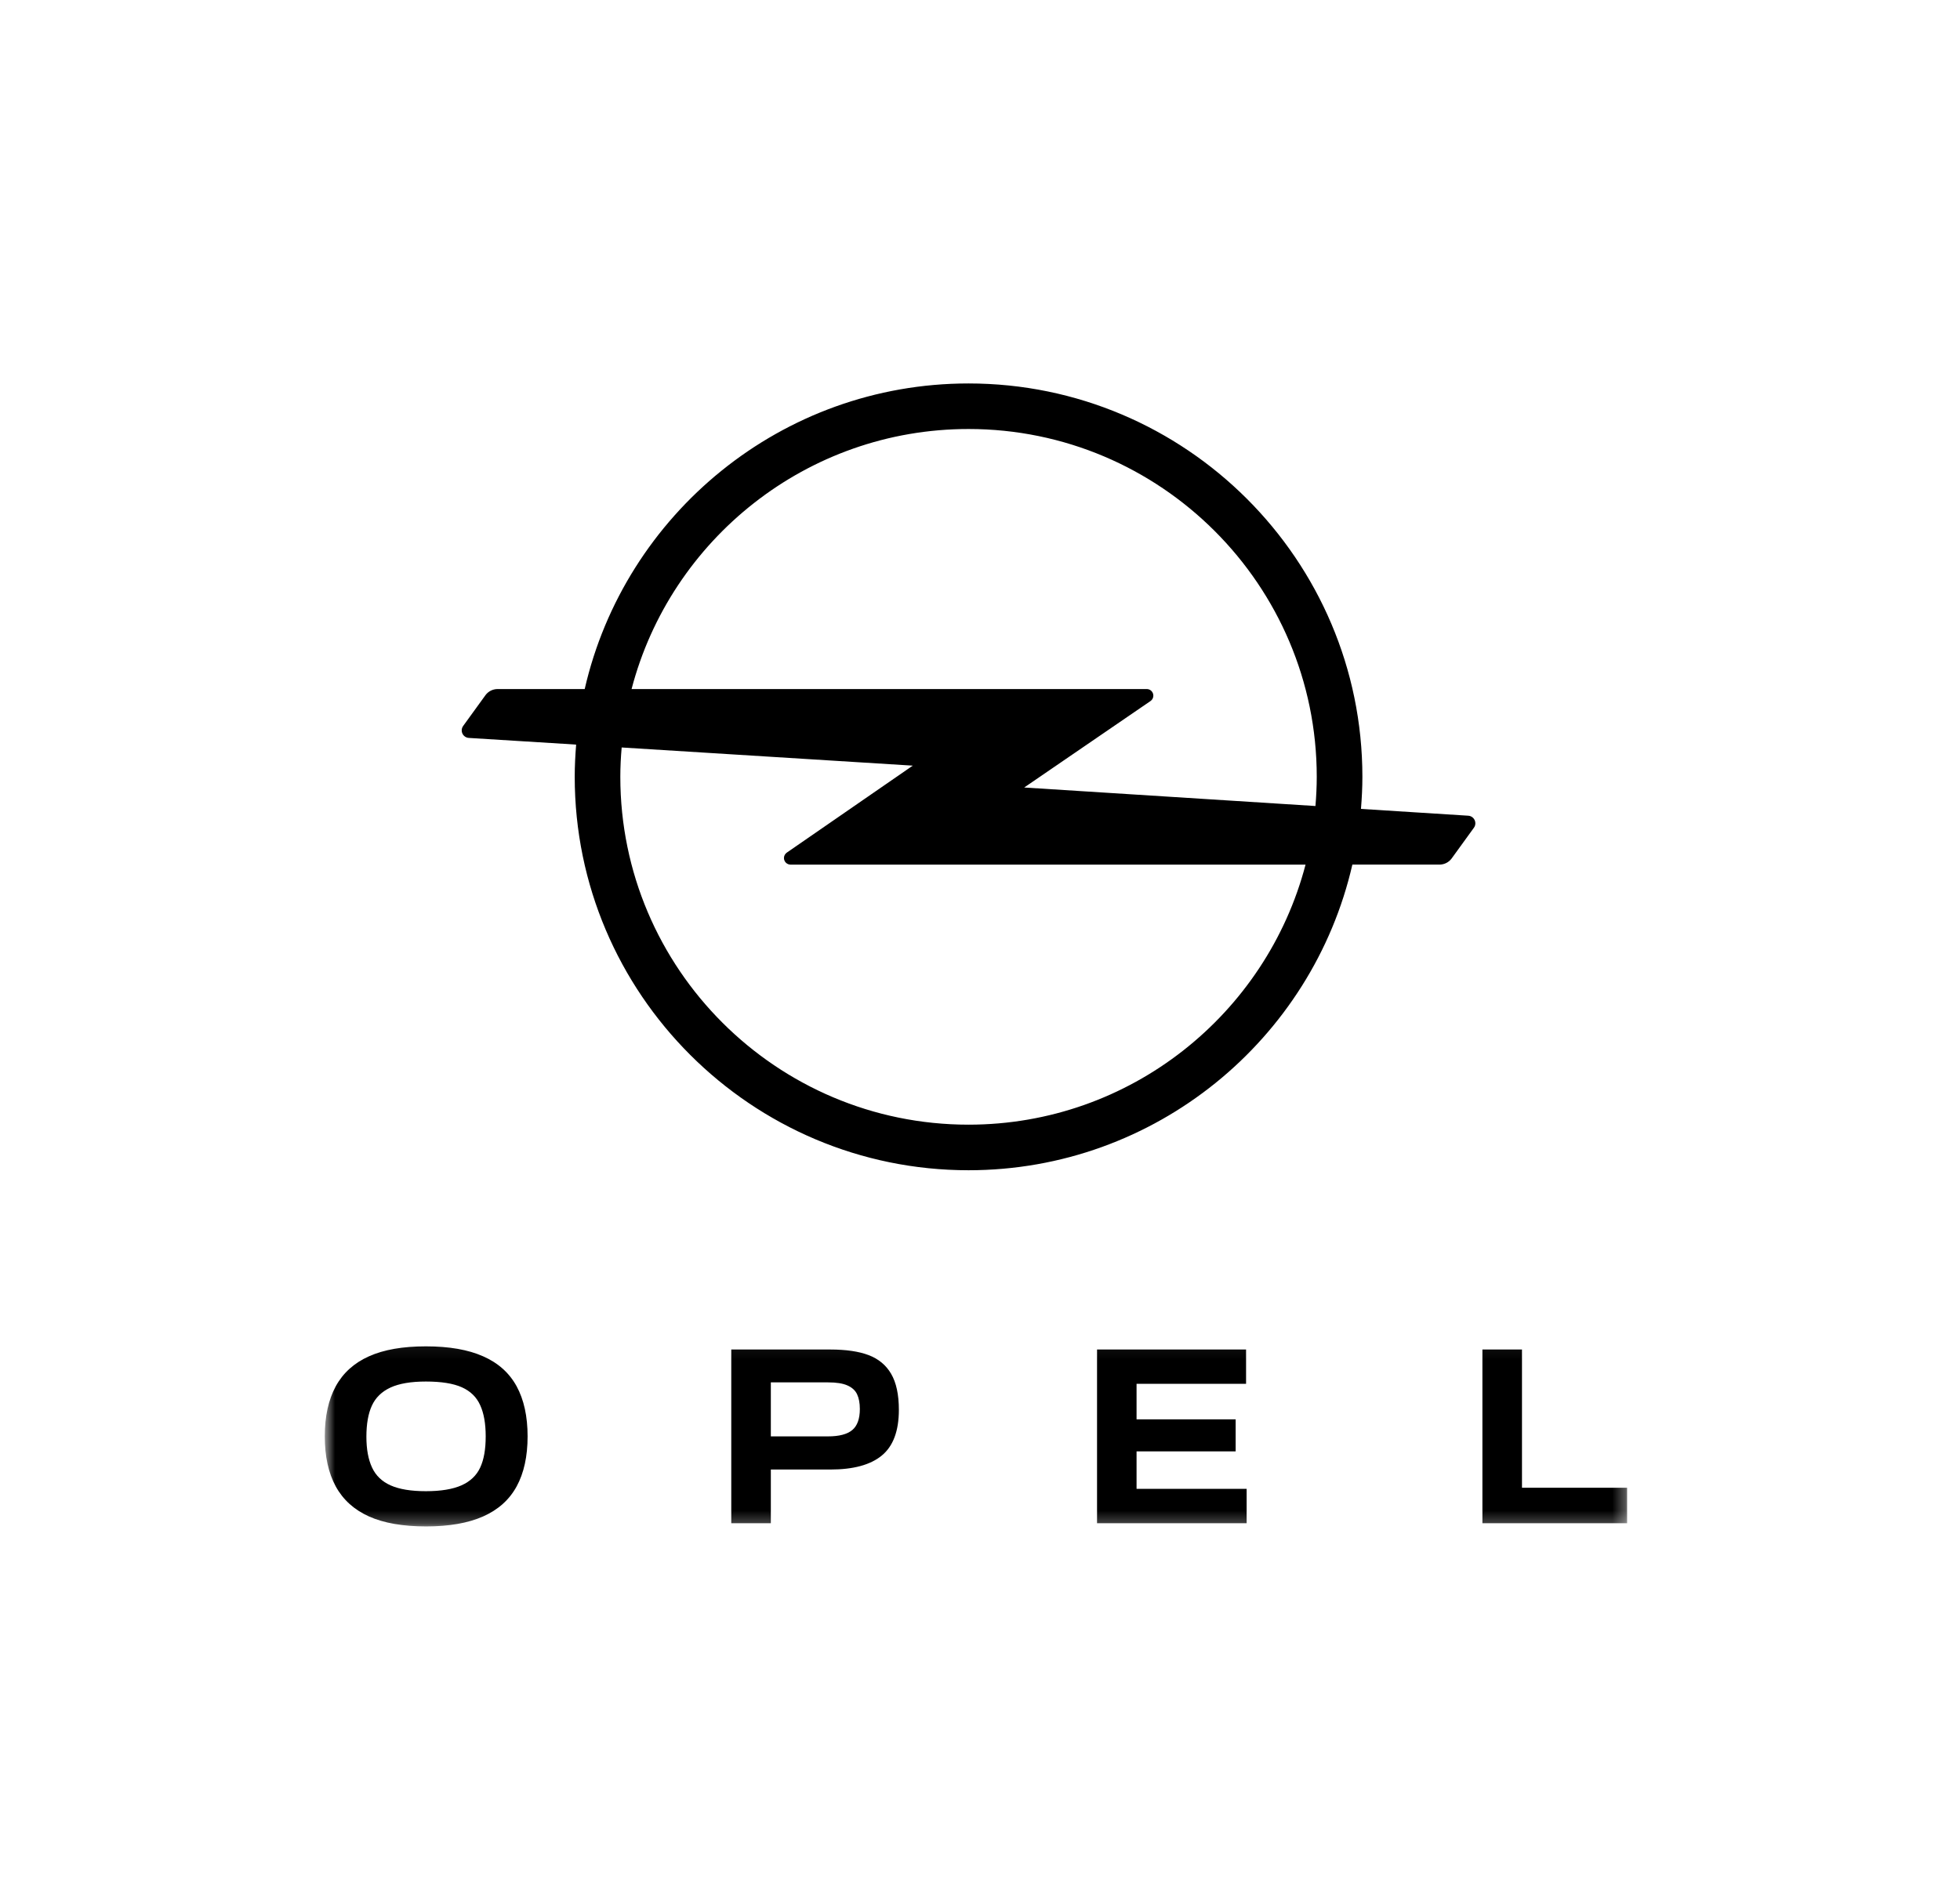
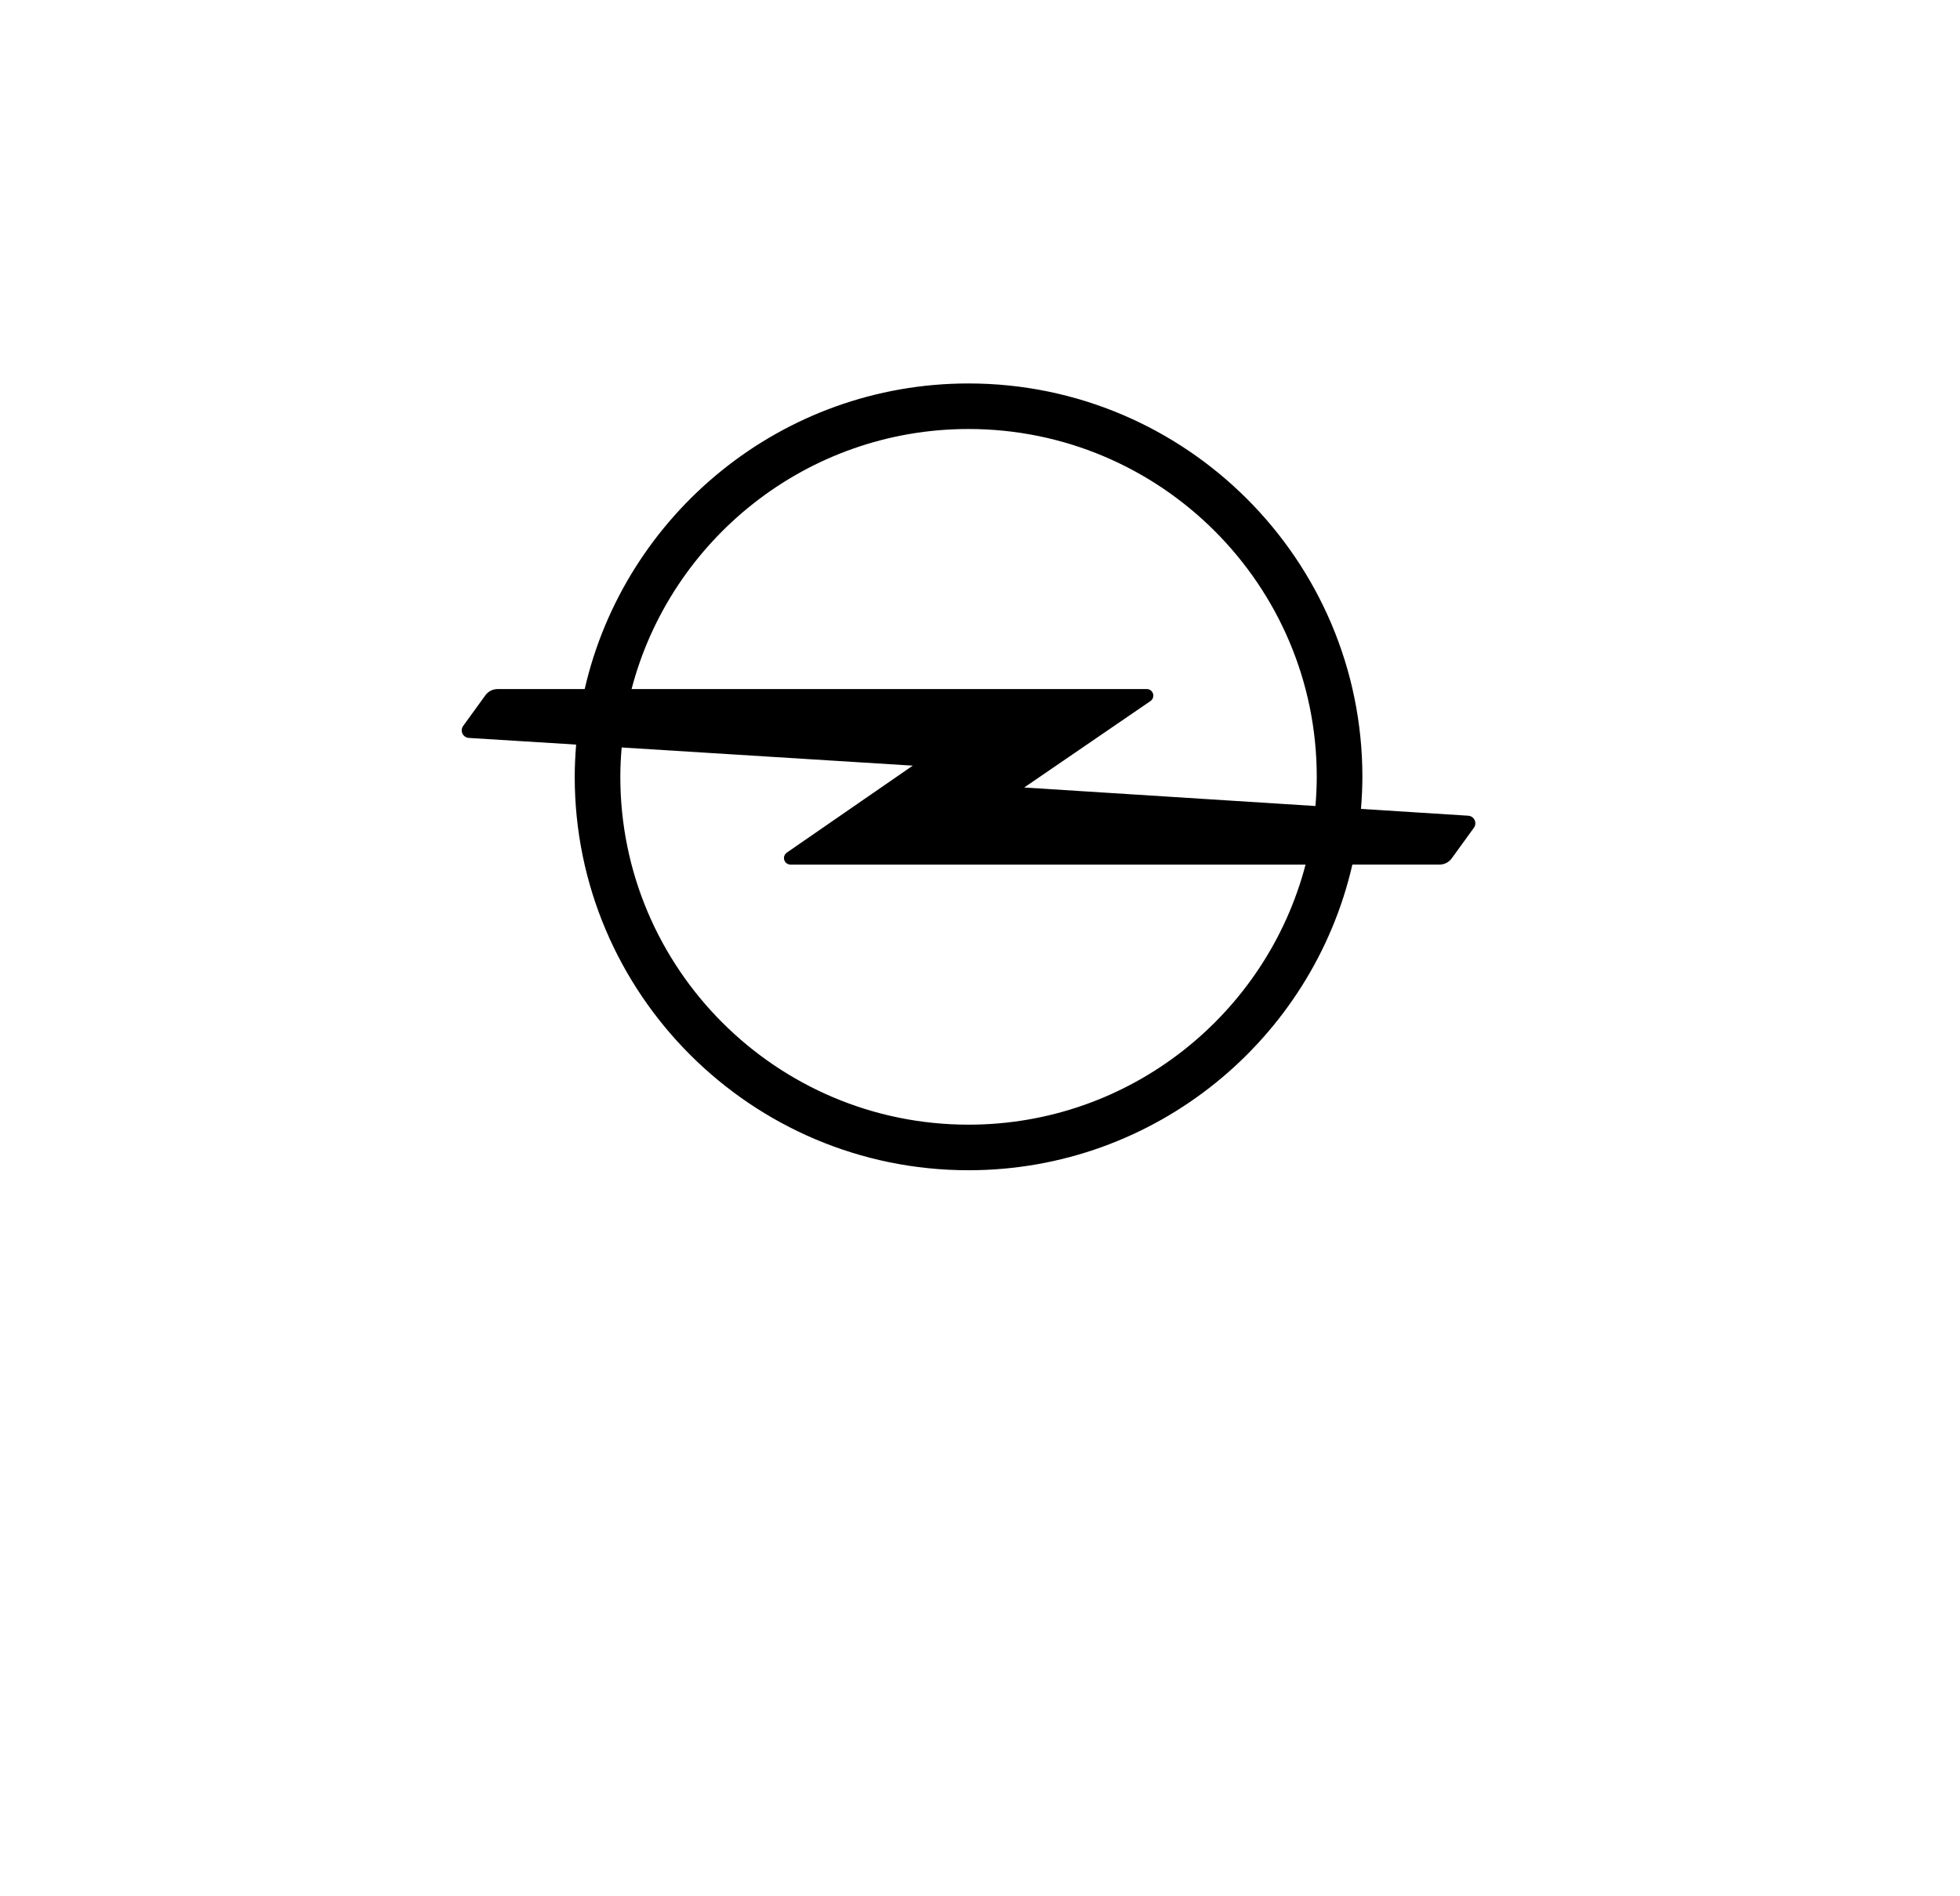
<svg xmlns="http://www.w3.org/2000/svg" width="155" height="150" viewBox="0 0 155 150" fill="none">
  <rect width="155" height="150" fill="white" />
  <g clip-path="url(#clip0_6195_25081)">
    <mask id="mask0_6195_25081" style="mask-type:luminance" maskUnits="userSpaceOnUse" x="25" y="106" width="104" height="15">
-       <path d="M25.686 106.063H128.679V120.742H25.686V106.063Z" fill="white" />
-     </mask>
+       </mask>
    <g mask="url(#mask0_6195_25081)">
      <path d="M38.204 119.956C39.395 119.428 40.277 118.636 40.855 117.581C41.432 116.525 41.723 115.201 41.723 113.621C41.723 112.037 41.432 110.718 40.855 109.657C40.277 108.601 39.395 107.81 38.204 107.286C37.017 106.758 35.508 106.499 33.681 106.499C31.855 106.499 30.355 106.758 29.181 107.286C28.008 107.81 27.131 108.601 26.553 109.657C25.975 110.718 25.684 112.037 25.684 113.621C25.684 115.201 25.975 116.525 26.553 117.581C27.131 118.636 28.008 119.428 29.181 119.956C30.354 120.48 31.859 120.744 33.704 120.744C35.517 120.744 37.017 120.48 38.204 119.956ZM30.896 117.5C30.211 117.196 29.719 116.726 29.423 116.086C29.123 115.447 28.975 114.632 28.975 113.644C28.975 112.637 29.119 111.818 29.41 111.187C29.701 110.557 30.184 110.082 30.874 109.76C31.559 109.443 32.495 109.282 33.681 109.282C34.899 109.282 35.849 109.434 36.525 109.738C37.205 110.042 37.689 110.516 37.975 111.156C38.267 111.796 38.41 112.615 38.41 113.621C38.41 114.641 38.267 115.46 37.975 116.086C37.689 116.708 37.196 117.178 36.502 117.491C35.808 117.8 34.868 117.957 33.681 117.957C32.508 117.957 31.581 117.804 30.896 117.5ZM57.83 106.749V120.489H60.959V116.243H65.666C67.479 116.243 68.836 115.876 69.731 115.138C70.632 114.4 71.084 113.192 71.084 111.518C71.084 110.319 70.878 109.371 70.475 108.677C70.072 107.984 69.476 107.492 68.693 107.192C67.909 106.897 66.901 106.749 65.666 106.749L57.83 106.749ZM60.959 113.621V109.349H65.482C66.14 109.349 66.651 109.429 67.013 109.59C67.38 109.751 67.636 109.984 67.779 110.288C67.922 110.592 67.998 110.977 67.998 111.451C67.998 112.23 67.797 112.785 67.403 113.116C67.004 113.451 66.368 113.621 65.482 113.621L60.959 113.621ZM86.756 120.489H98.586V117.773H89.881V114.807H97.717V112.275H89.881V109.465H98.541V106.749H86.756L86.756 120.489ZM128.676 120.489V117.684H120.361V106.749H117.231V120.489L128.676 120.489Z" fill="black" />
    </g>
    <path d="M76.593 88.964C61.41 88.964 49.056 76.62 49.056 61.449C49.056 60.666 49.096 59.892 49.163 59.127L72.183 60.564L62.22 67.445C62.086 67.538 61.996 67.695 61.996 67.87C61.996 68.156 62.229 68.393 62.516 68.393H103.245C100.155 80.213 89.377 88.964 76.593 88.964ZM76.594 33.935C91.782 33.935 104.131 46.278 104.131 61.449C104.131 62.227 104.091 62.997 104.028 63.757H104.015L80.995 62.294L90.984 55.454C91.123 55.36 91.208 55.203 91.208 55.029C91.208 54.738 90.976 54.505 90.689 54.505H49.946C53.031 42.685 63.81 33.935 76.594 33.935ZM116.073 64.522L108.537 64.044L107.628 63.985C107.695 63.149 107.74 62.303 107.74 61.449C107.74 44.292 93.769 30.332 76.592 30.332C61.807 30.332 49.408 40.681 46.239 54.505H39.356C38.967 54.505 38.622 54.688 38.403 54.974L36.643 57.404C36.562 57.507 36.513 57.636 36.513 57.775C36.513 58.106 36.782 58.374 37.117 58.374L44.622 58.84L45.562 58.903C45.495 59.744 45.45 60.589 45.45 61.448C45.45 78.605 59.422 92.569 76.593 92.569C91.378 92.569 103.782 82.216 106.947 68.392H113.834C114.223 68.392 114.568 68.209 114.787 67.923L116.547 65.493C116.628 65.39 116.673 65.261 116.673 65.122C116.673 64.791 116.404 64.522 116.073 64.522Z" fill="black" />
  </g>
  <defs>
    <clipPath id="clip0_6195_25081">
      <rect width="104" height="91" fill="white" transform="translate(25 30)" />
    </clipPath>
  </defs>
</svg>